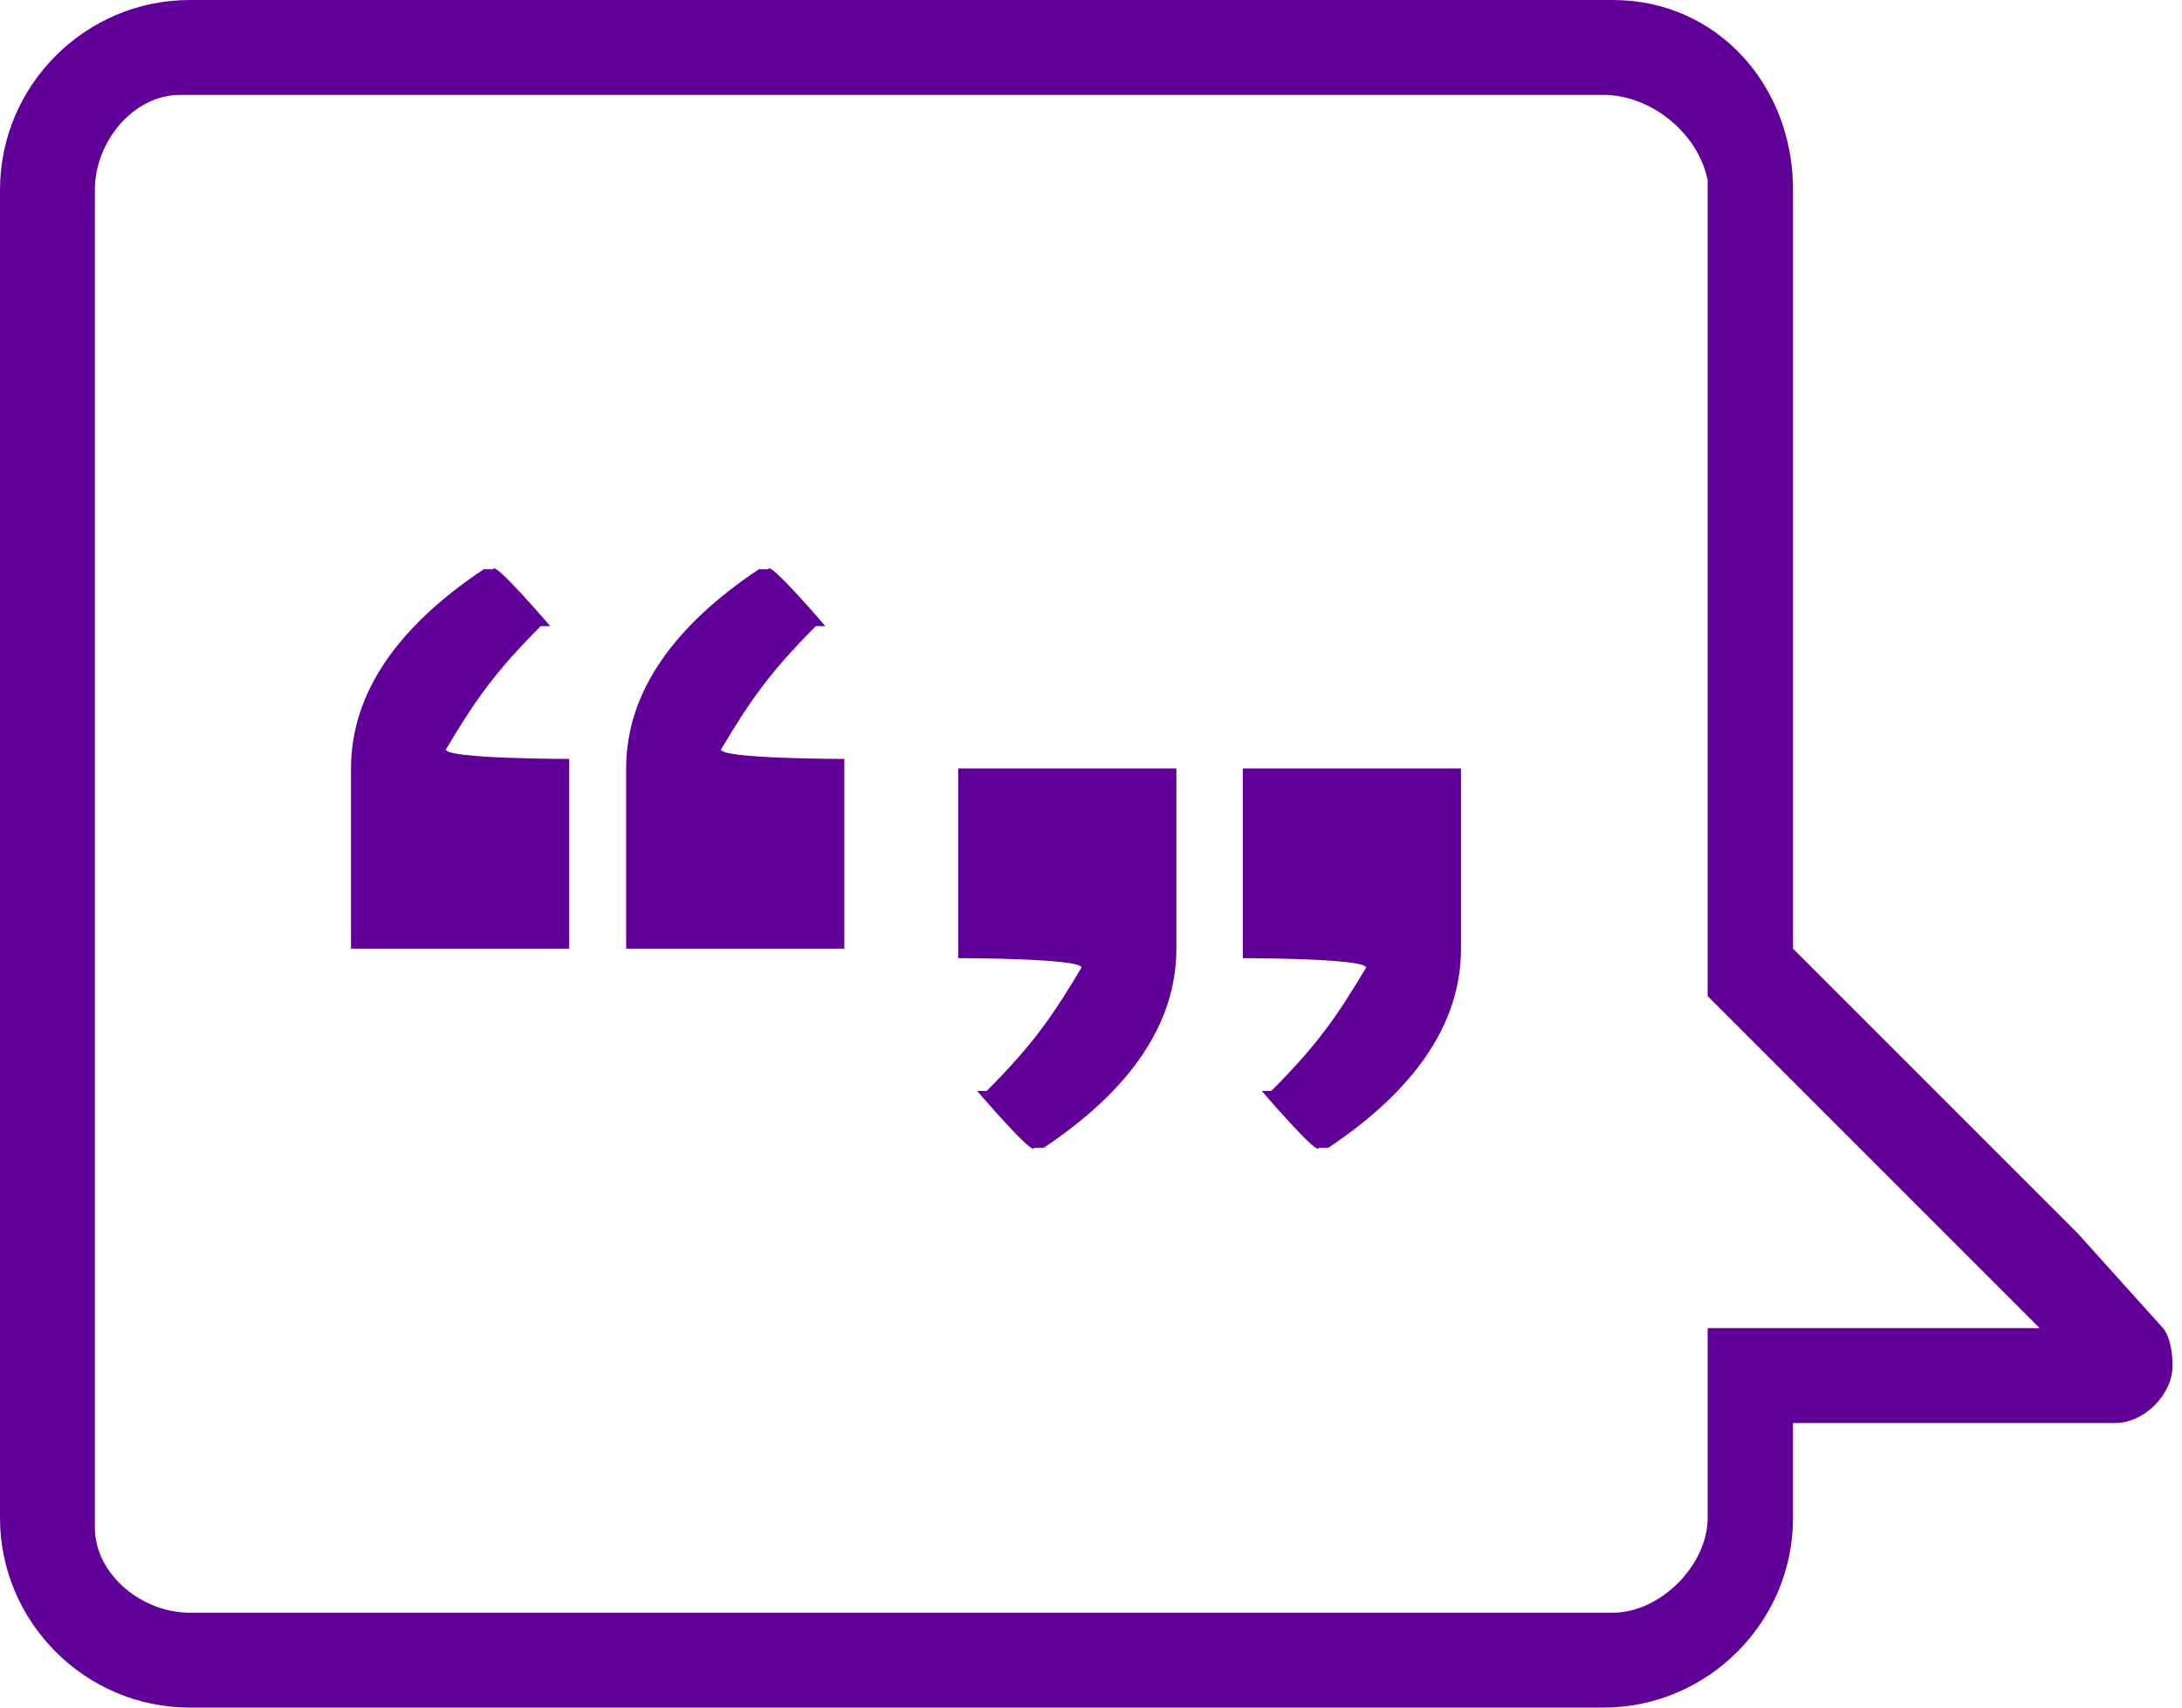
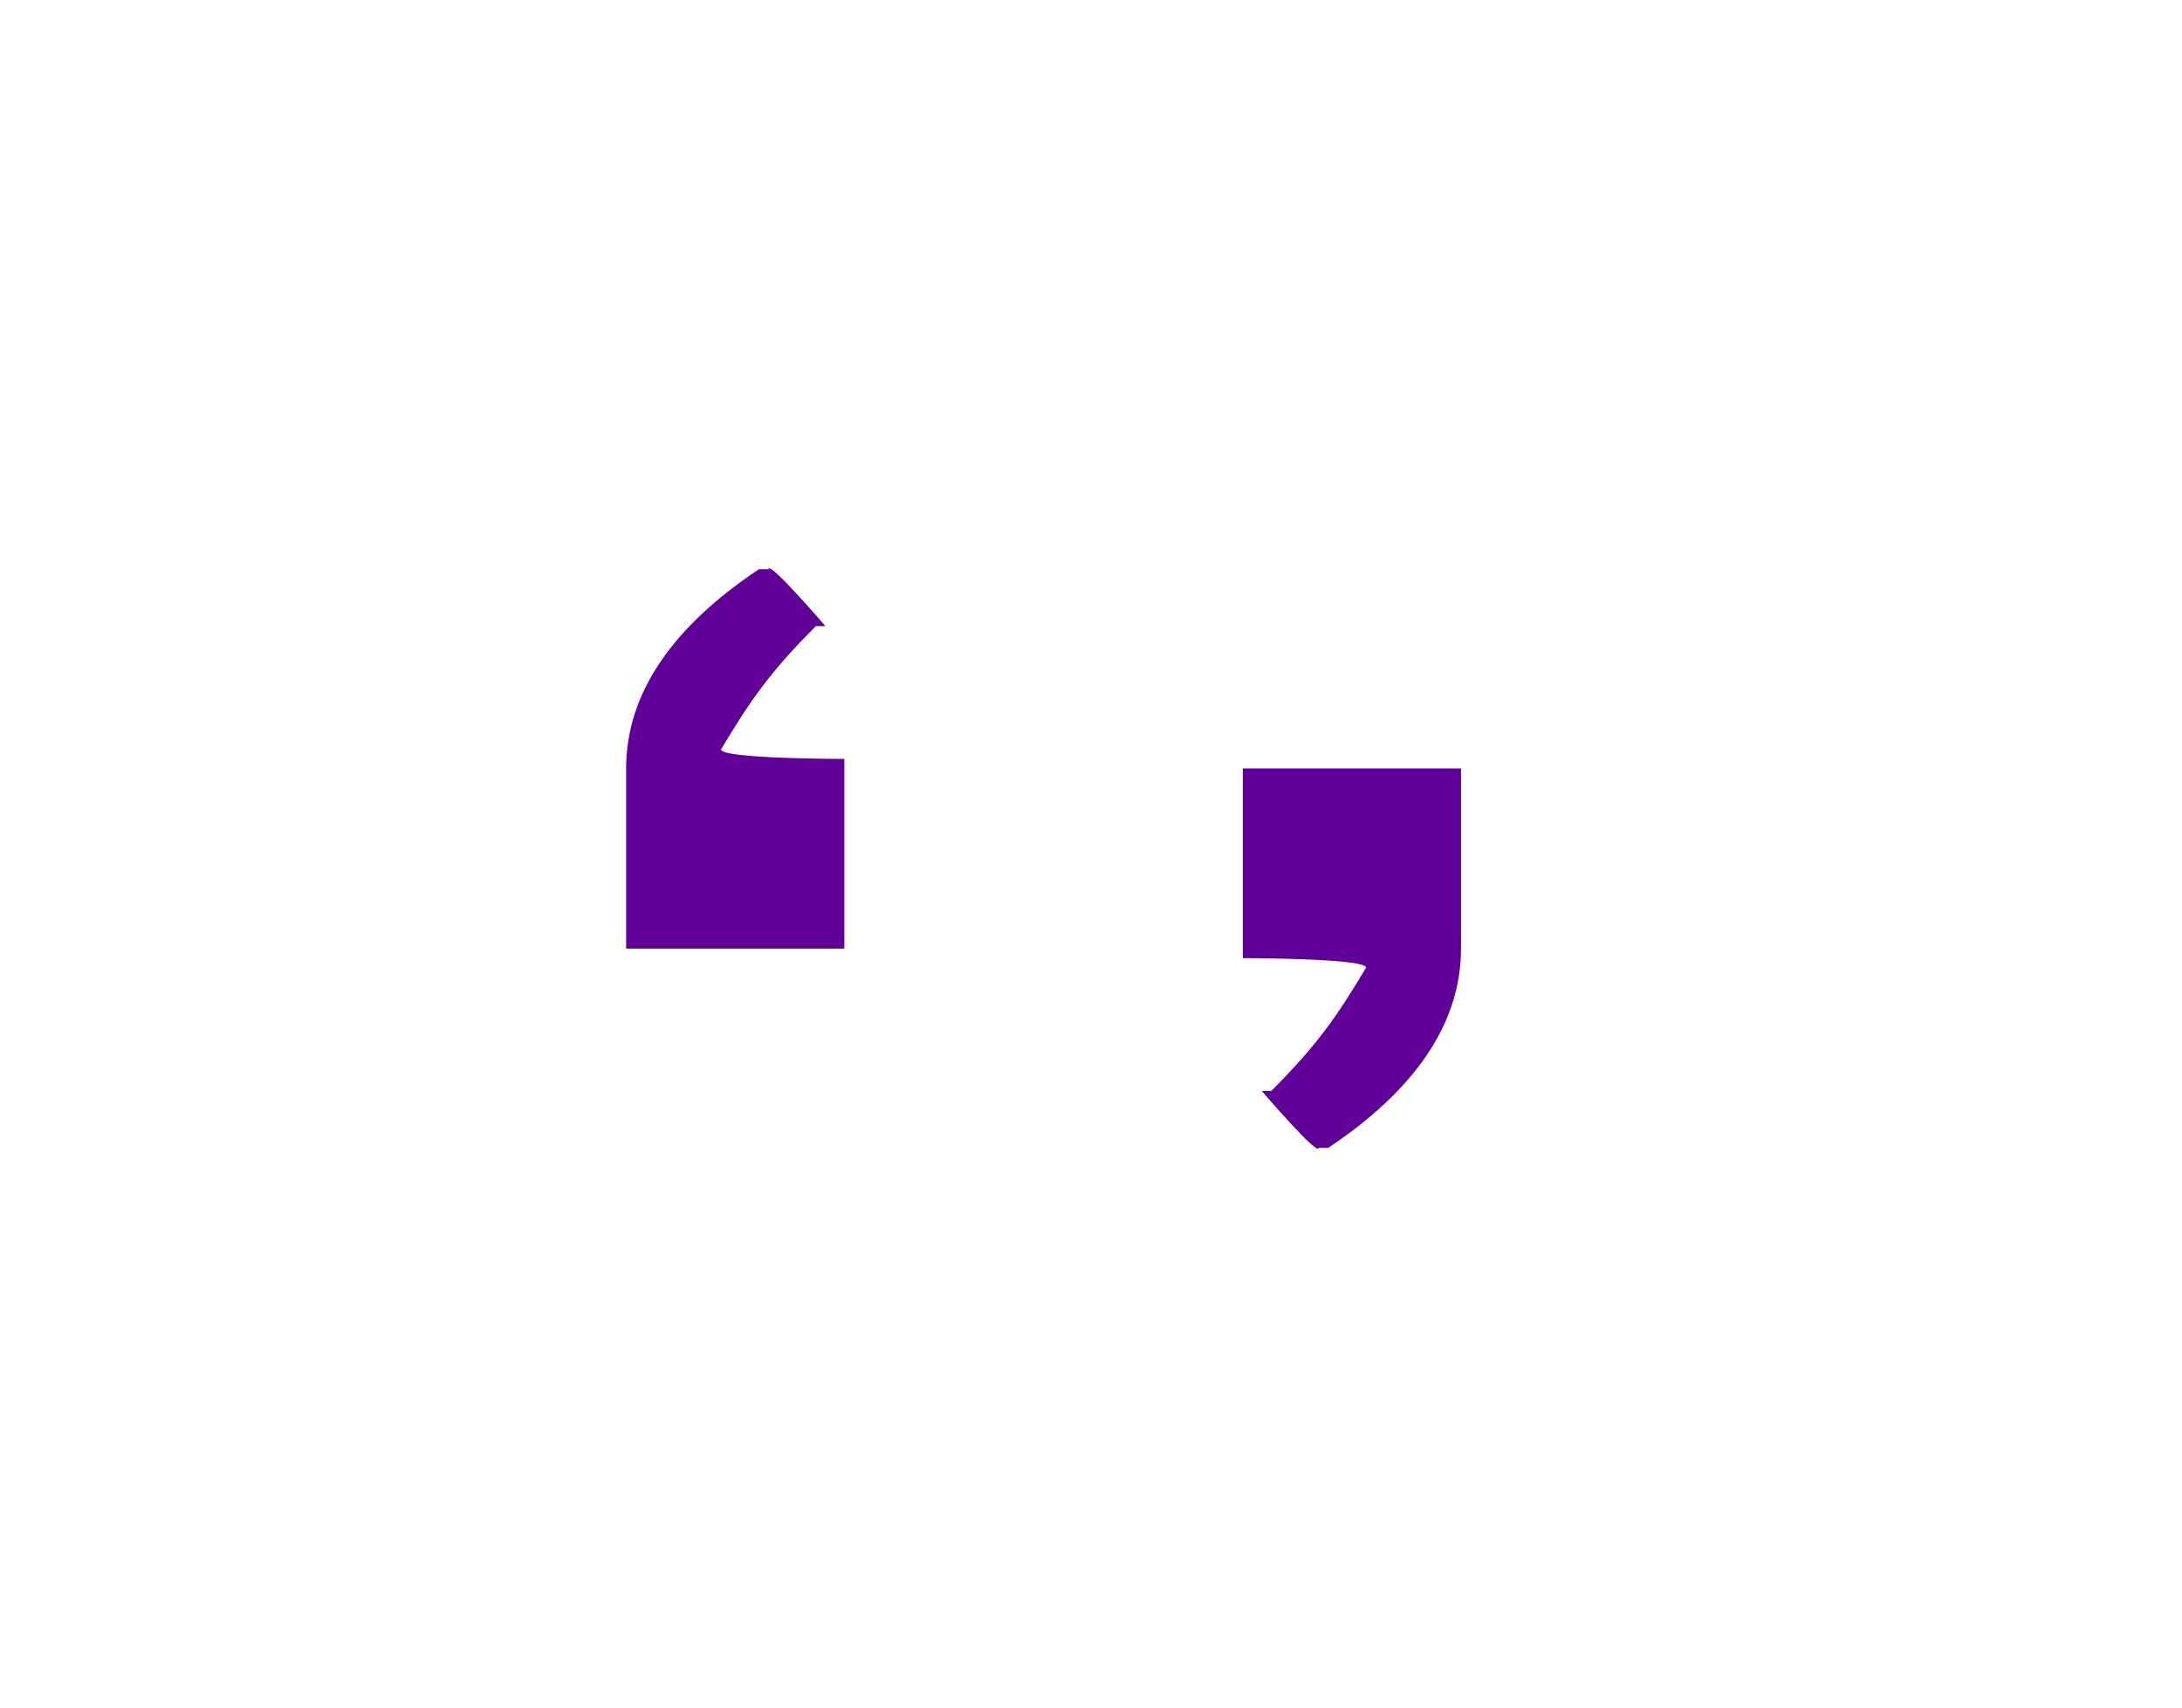
<svg xmlns="http://www.w3.org/2000/svg" width="23" height="18" version="1.1" data-name="Layer 1">
  <g>
    <title>Layer 1</title>
    <g id="svg_6">
      <g id="announceicon">
-         <path fill="#600099" stroke-width="0px" d="m2,18c-1.1,0 -2,-0.9 -2,-2l0,-14c0,-1.1 0.9,-2 2,-2l15,0c1.1,0 1.9,0.9 1.9,2l0,8l3,3l0.9,1c0,0 0.1,0.1 0.1,0.4s-0.3,0.6 -0.6,0.6l-3.4,0l0,1c0,1.1 -0.9,2 -2,2l-14.9,0zm15,-1c0.5,0 1,-0.5 1,-1l0,-2l3.5,0l-0.3,-0.3l0,0l-3.2,-3.2l0,-8.6l0,0c-0.1,-0.5 -0.6,-0.9 -1.1,-0.9l-15,0c-0.5,0 -0.9,0.5 -0.9,1l0,14.1l0,0c0,0.5 0.5,0.9 1,0.9l15,0z" class="cls-2" id="Combined-Shape" />
-       </g>
+         </g>
      <path id="svg_2" fill="#600099" stroke-width="0px" d="m15.4,8.1l0,1.9c0,0.8 -0.5,1.5 -1.4,2.1l-0.1,0c0,0.1 -0.6,-0.6 -0.6,-0.6l0.1,0c0.5,-0.5 0.7,-0.8 1,-1.3l0,0c0,-0.1 -1.3,-0.1 -1.3,-0.1l0,-2s2.4,0 2.4,0l-0.1,0z" class="cls-2" />
-       <path id="svg_3" fill="#600099" stroke-width="0px" d="m12.4,8.1l0,1.9c0,0.8 -0.5,1.5 -1.4,2.1l-0.1,0c0,0.1 -0.6,-0.6 -0.6,-0.6l0.1,0c0.5,-0.5 0.7,-0.8 1,-1.3l0,0c0,-0.1 -1.3,-0.1 -1.3,-0.1l0,-2s2.4,0 2.4,0l-0.1,0z" class="cls-2" />
-       <path id="svg_4" fill="#600099" stroke-width="0px" d="m3.7,10l0,-1.9c0,-0.8 0.5,-1.5 1.4,-2.1l0.1,0c0,-0.1 0.6,0.6 0.6,0.6l-0.1,0c-0.5,0.5 -0.7,0.8 -1,1.3l0,0c0,0.1 1.3,0.1 1.3,0.1l0,2s-2.4,0 -2.4,0l0.1,0z" class="cls-2" />
      <path id="svg_5" fill="#600099" stroke-width="0px" d="m6.6,10l0,-1.9c0,-0.8 0.5,-1.5 1.4,-2.1l0.1,0c0,-0.1 0.6,0.6 0.6,0.6l-0.1,0c-0.5,0.5 -0.7,0.8 -1,1.3l0,0c0,0.1 1.3,0.1 1.3,0.1l0,2s-2.4,0 -2.4,0l0.1,0z" class="cls-2" />
    </g>
  </g>
</svg>